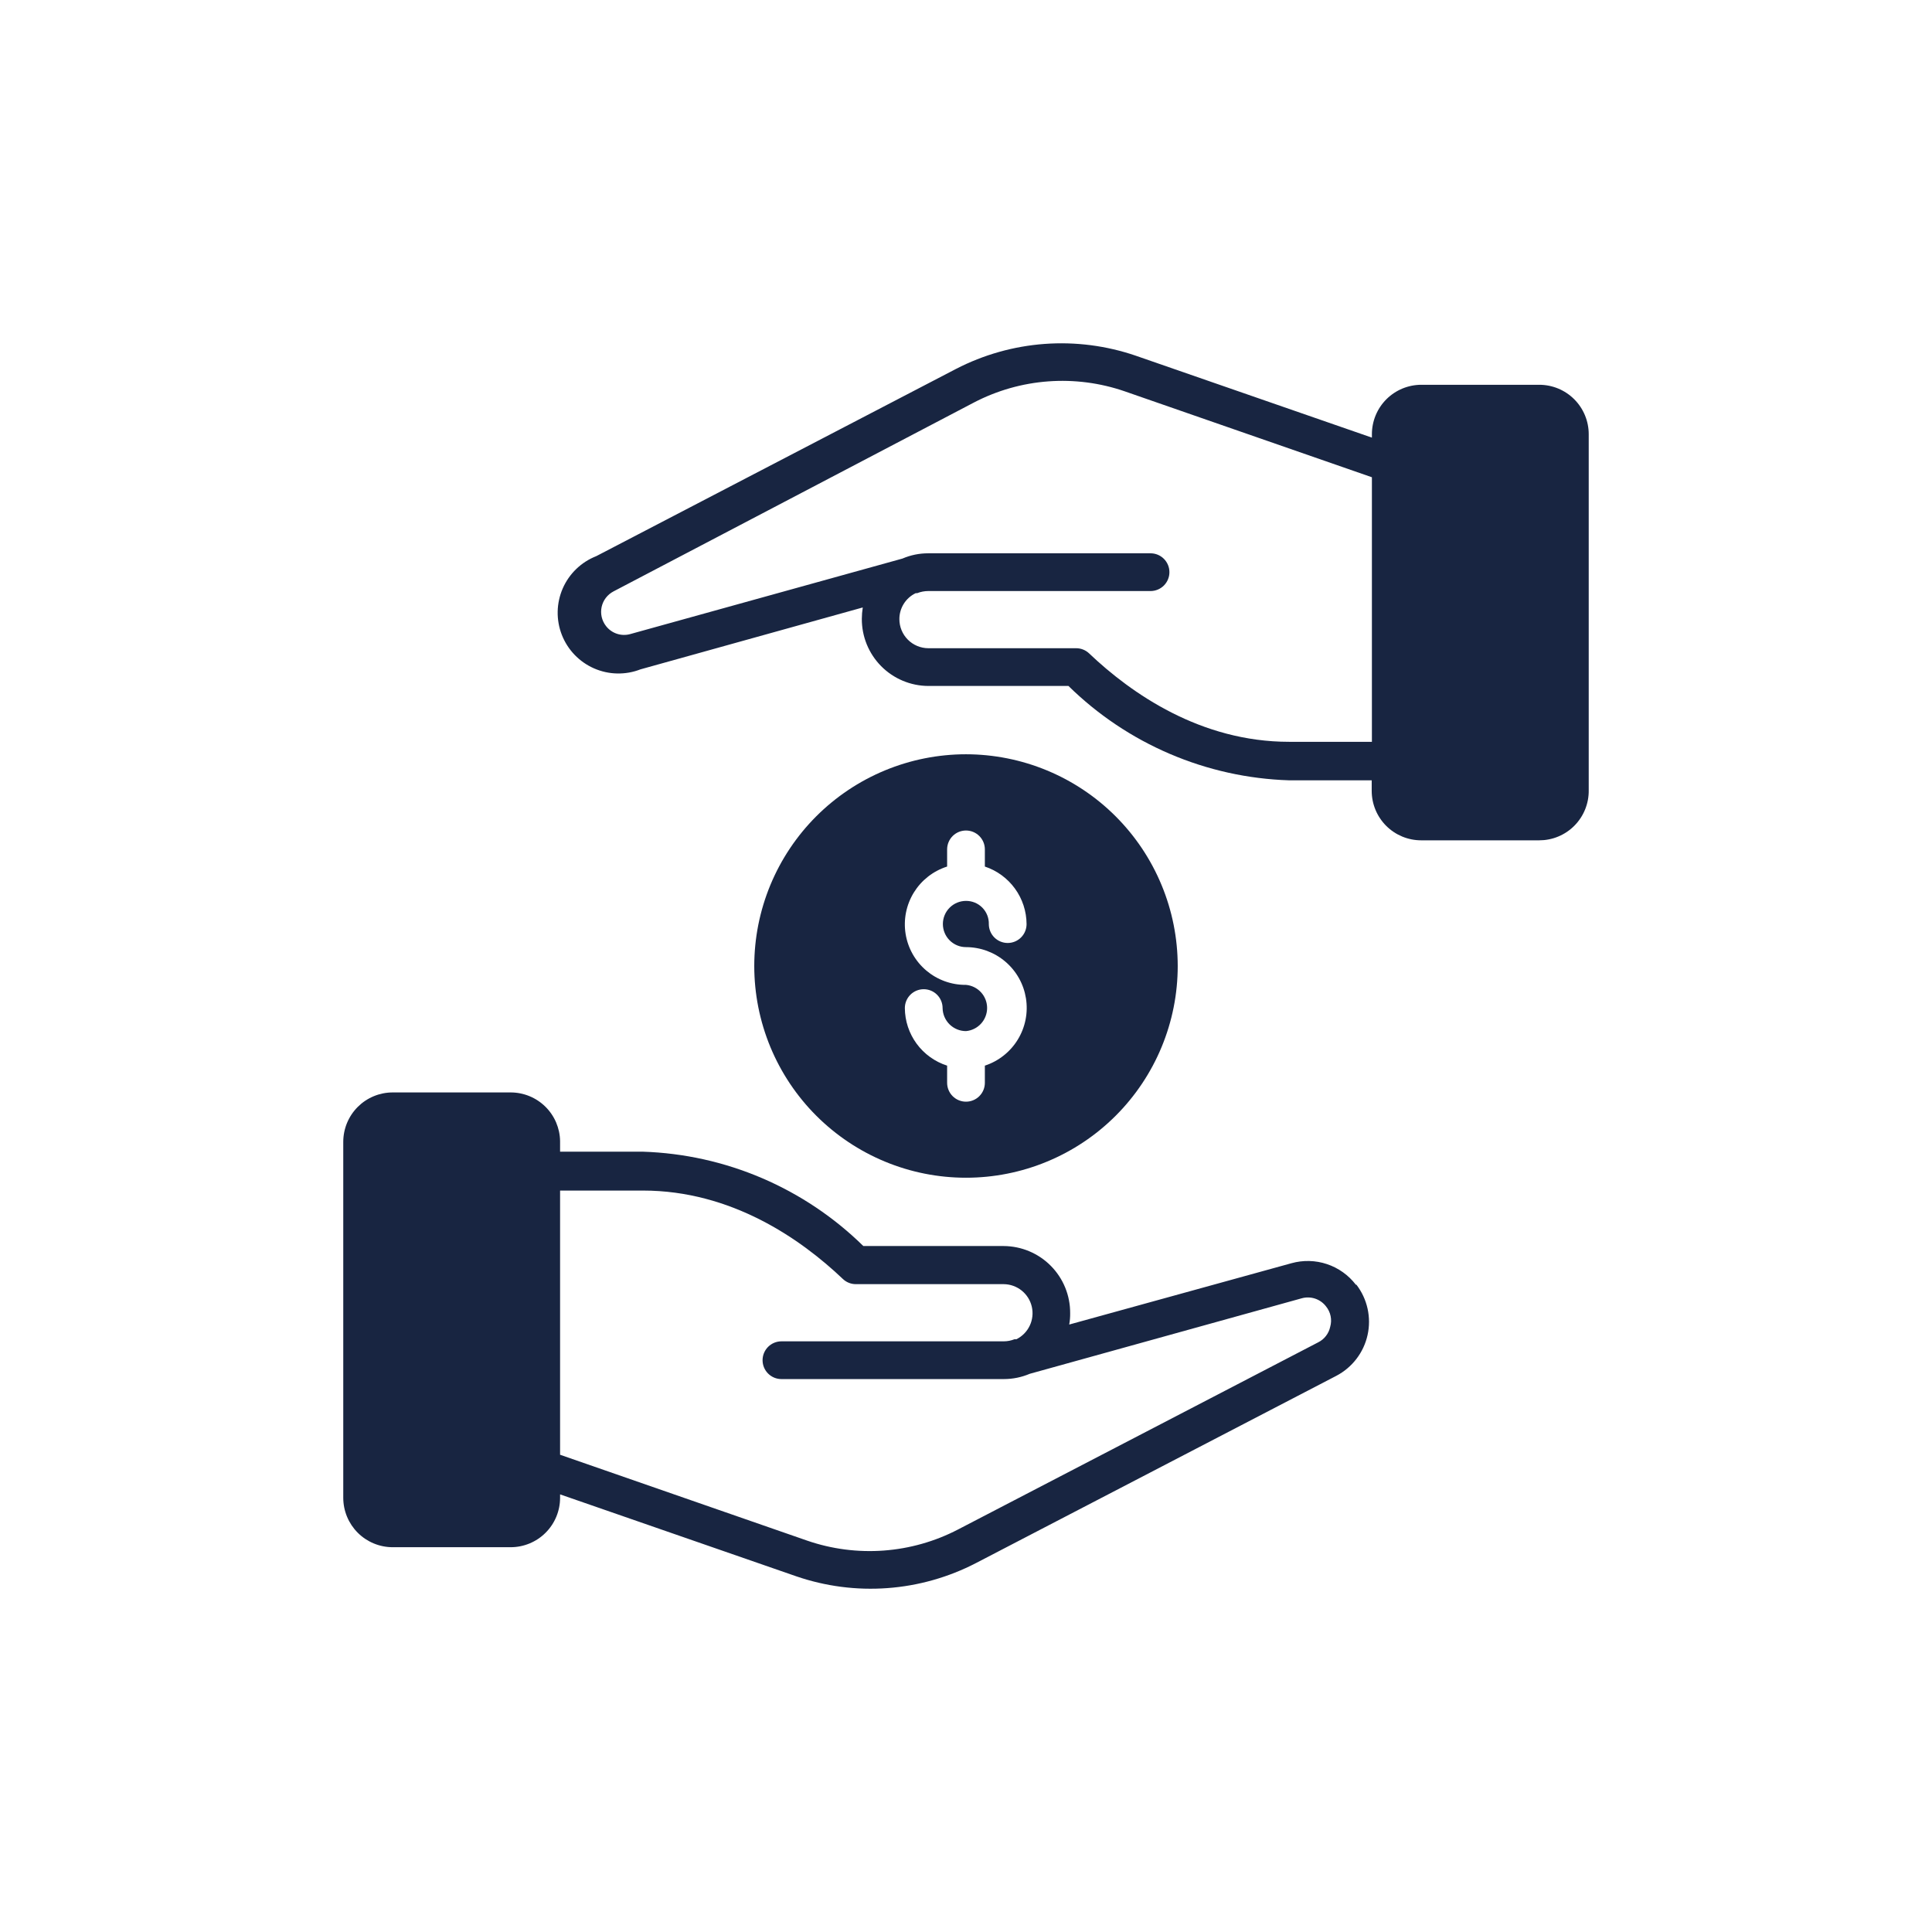
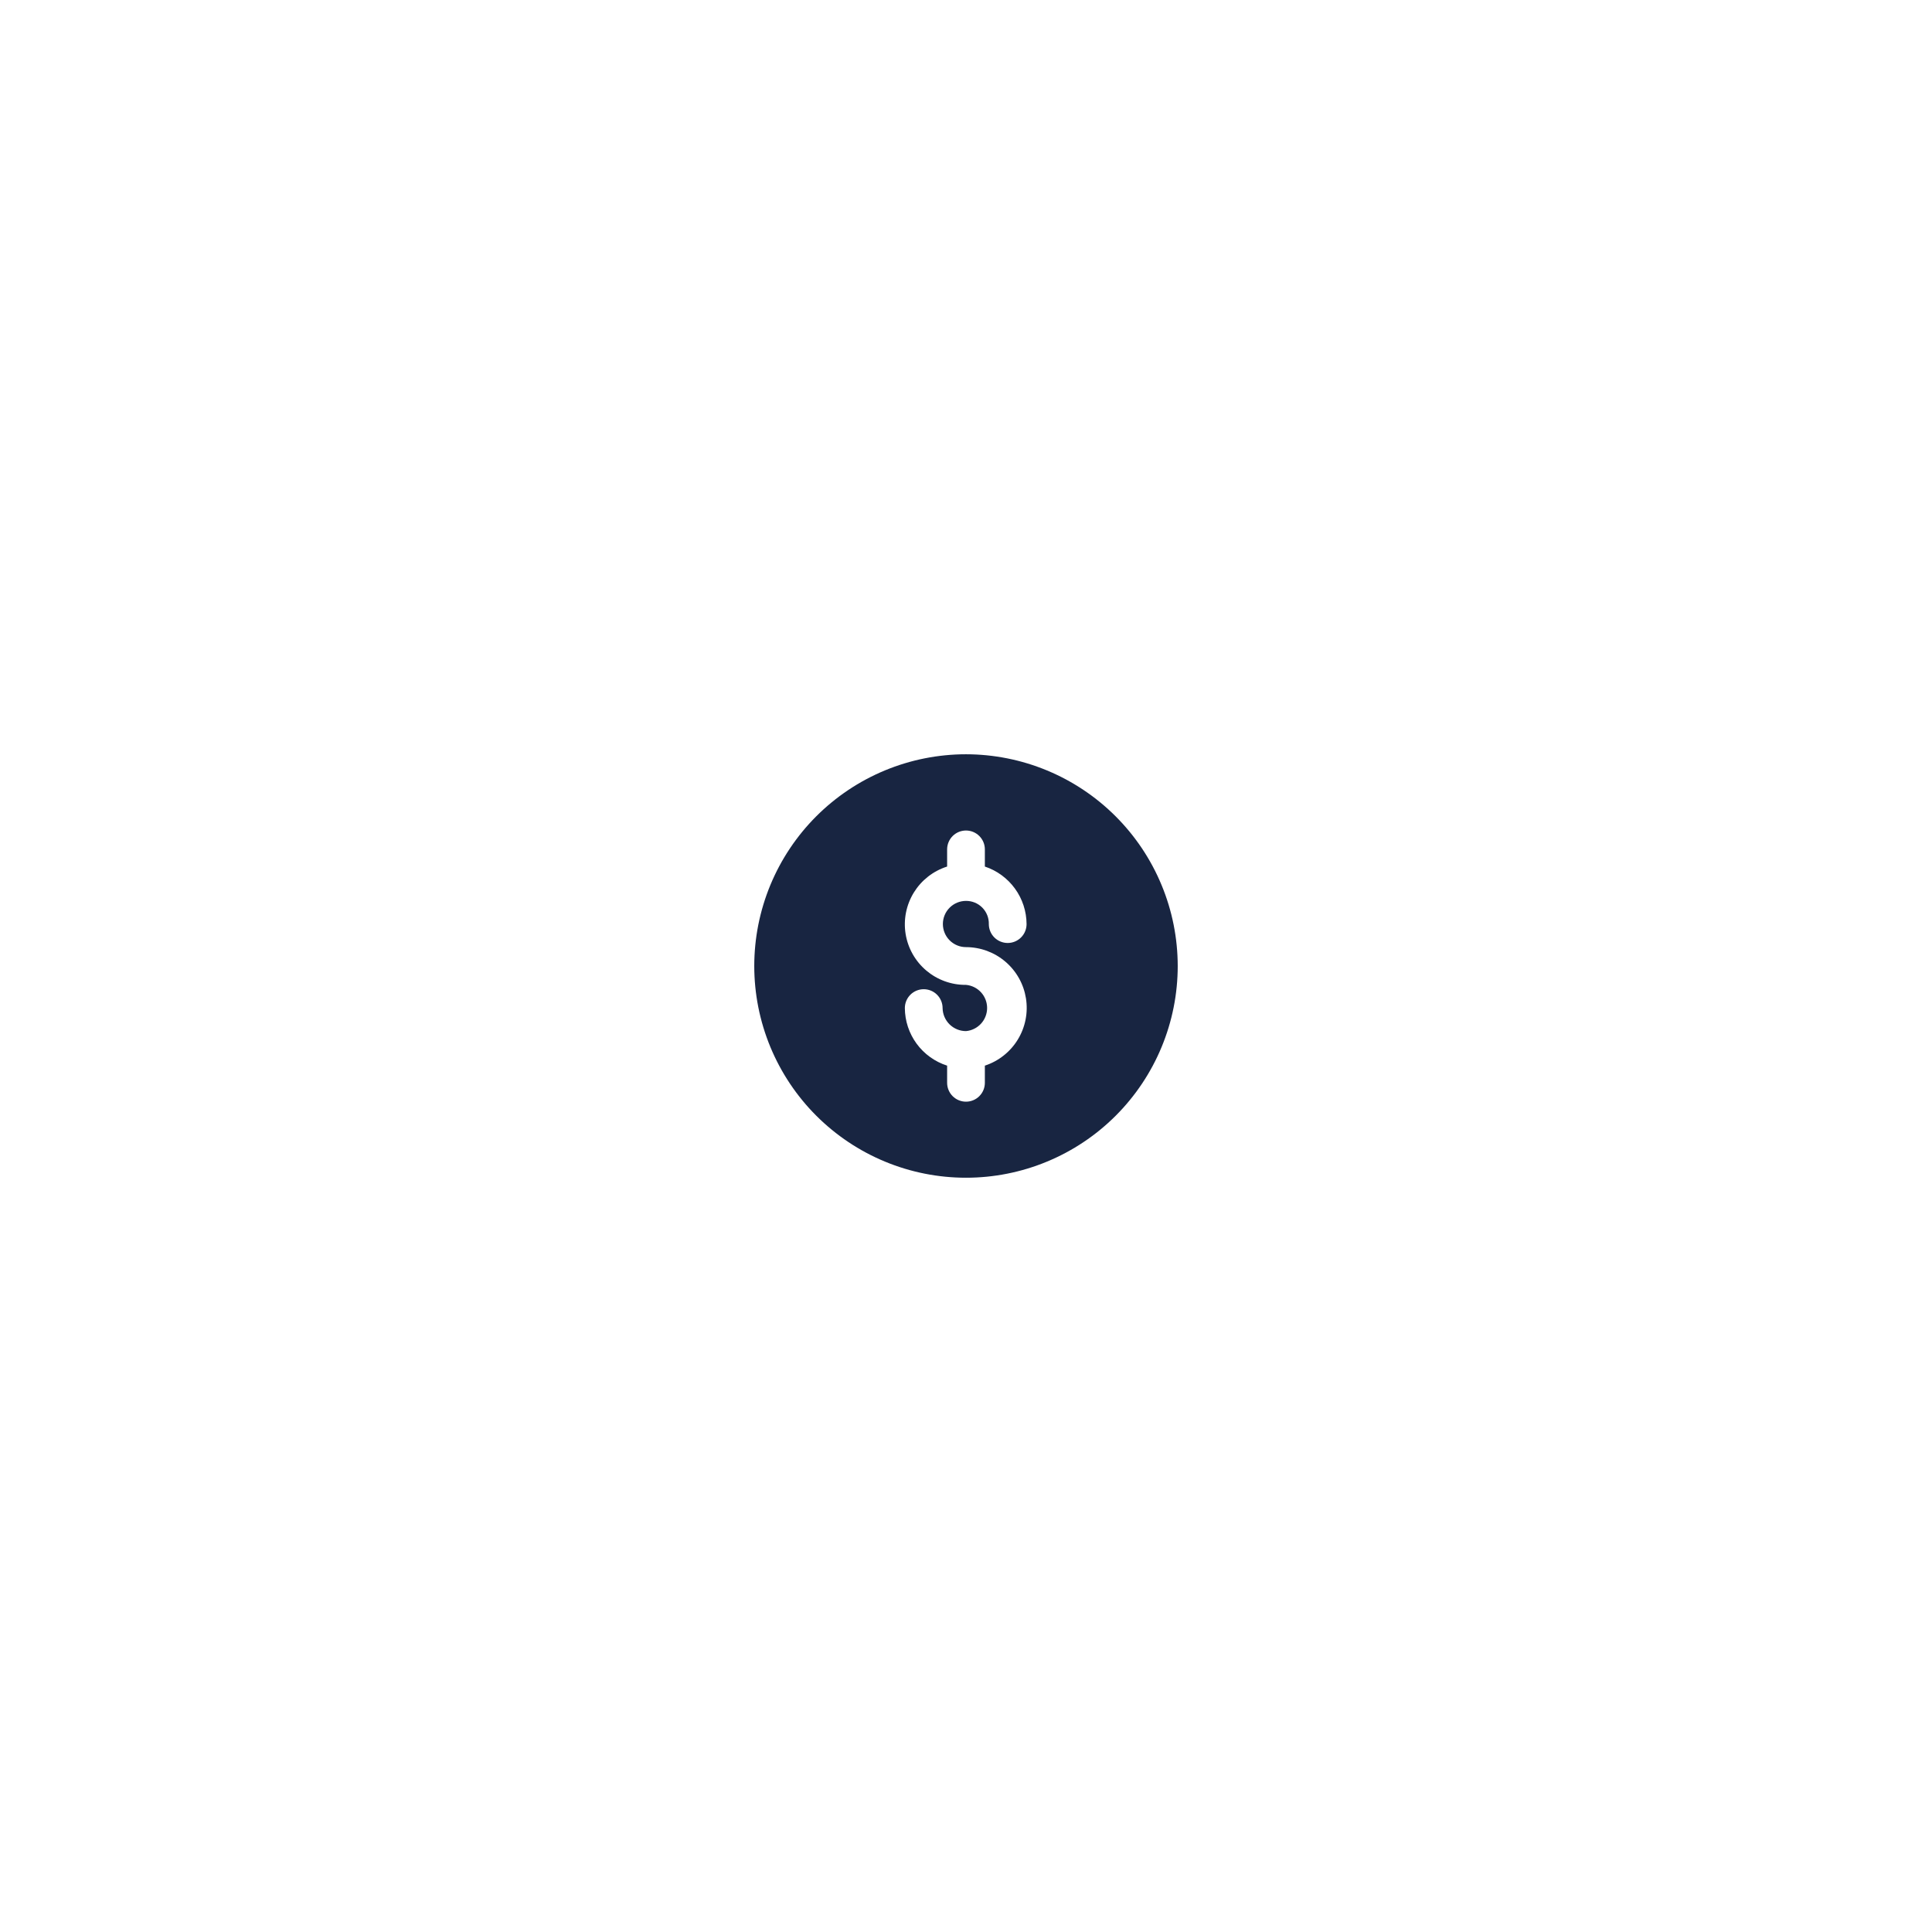
<svg xmlns="http://www.w3.org/2000/svg" width="1080" zoomAndPan="magnify" viewBox="0 0 810 810" height="1080" preserveAspectRatio="xMidYMid meet" version="1.0">
  <defs>
    <clipPath id="c2a570c985">
-       <path d="M 143.914 458 L 574 458 L 574 667 L 143.914 667 Z M 143.914 458 " clip-rule="nonzero" />
-     </clipPath>
+       </clipPath>
    <clipPath id="c36bfbd19b">
-       <path d="M 233 143 L 665.914 143 L 665.914 353 L 233 353 Z M 233 143 " clip-rule="nonzero" />
-     </clipPath>
+       </clipPath>
  </defs>
  <rect x="-81" width="972" fill="#ffffff" y="-81" height="972" fill-opacity="1" />
-   <rect x="-81" width="972" fill="#ffffff" y="-81" height="972" fill-opacity="1" />
  <g clip-path="url(#c2a570c985)">
-     <path fill="#182541" d="M 568.449 538.625 C 567.684 537.625 566.848 536.688 565.941 535.809 C 565.035 534.934 564.066 534.129 563.043 533.398 C 562.016 532.668 560.941 532.016 559.82 531.441 C 558.695 530.871 557.535 530.383 556.34 529.984 C 555.145 529.586 553.93 529.277 552.688 529.059 C 551.445 528.84 550.195 528.715 548.934 528.684 C 547.676 528.648 546.418 528.711 545.168 528.867 C 543.918 529.02 542.684 529.27 541.473 529.605 L 448.273 555.32 C 448.562 553.75 448.695 552.168 448.668 550.57 C 448.672 549.656 448.633 548.738 448.551 547.824 C 448.465 546.914 448.336 546.004 448.16 545.105 C 447.988 544.203 447.77 543.312 447.508 542.434 C 447.246 541.555 446.941 540.691 446.598 539.844 C 446.25 538.992 445.863 538.164 445.438 537.352 C 445.008 536.539 444.543 535.75 444.035 534.984 C 443.531 534.219 442.988 533.48 442.41 532.77 C 441.832 532.055 441.223 531.375 440.578 530.723 C 439.934 530.07 439.258 529.449 438.551 528.863 C 437.844 528.277 437.113 527.727 436.352 527.215 C 435.594 526.699 434.809 526.227 434.004 525.789 C 433.195 525.352 432.371 524.953 431.523 524.598 C 430.68 524.242 429.82 523.93 428.941 523.66 C 428.066 523.387 427.18 523.16 426.281 522.977 C 425.383 522.793 424.477 522.652 423.562 522.559 C 422.652 522.461 421.738 522.41 420.82 522.406 L 361.957 522.406 C 358.898 519.402 355.703 516.543 352.379 513.836 C 349.051 511.125 345.605 508.578 342.043 506.191 C 338.48 503.801 334.812 501.586 331.043 499.539 C 327.273 497.492 323.418 495.621 319.477 493.934 C 315.531 492.246 311.52 490.746 307.434 489.43 C 303.352 488.117 299.219 486.992 295.031 486.062 C 290.844 485.133 286.621 484.402 282.363 483.863 C 278.109 483.328 273.836 482.988 269.551 482.848 L 234.816 482.848 L 234.816 478.418 C 234.809 477.746 234.766 477.074 234.691 476.406 C 234.613 475.738 234.508 475.078 234.367 474.418 C 234.227 473.762 234.055 473.113 233.852 472.473 C 233.648 471.832 233.414 471.199 233.152 470.582 C 232.887 469.965 232.594 469.359 232.27 468.77 C 231.945 468.184 231.594 467.609 231.215 467.055 C 230.836 466.5 230.434 465.961 230 465.445 C 229.57 464.93 229.117 464.438 228.637 463.965 C 228.156 463.492 227.656 463.047 227.133 462.625 C 226.613 462.199 226.07 461.805 225.508 461.434 C 224.945 461.062 224.371 460.723 223.773 460.406 C 223.18 460.094 222.57 459.809 221.949 459.555 C 221.328 459.297 220.695 459.074 220.051 458.883 C 219.406 458.688 218.754 458.527 218.094 458.398 C 217.438 458.266 216.77 458.168 216.102 458.105 C 215.434 458.039 214.762 458.008 214.09 458.008 L 164.645 458.008 C 163.965 458.008 163.285 458.039 162.609 458.105 C 161.934 458.172 161.266 458.273 160.598 458.406 C 159.934 458.539 159.273 458.703 158.625 458.898 C 157.977 459.098 157.336 459.324 156.711 459.586 C 156.082 459.844 155.469 460.133 154.871 460.453 C 154.273 460.773 153.691 461.121 153.125 461.5 C 152.562 461.875 152.016 462.281 151.492 462.711 C 150.969 463.141 150.465 463.598 149.984 464.078 C 149.504 464.559 149.051 465.059 148.621 465.586 C 148.188 466.109 147.785 466.652 147.406 467.219 C 147.031 467.781 146.684 468.363 146.363 468.965 C 146.043 469.562 145.75 470.176 145.492 470.801 C 145.23 471.43 145.004 472.066 144.809 472.719 C 144.609 473.367 144.445 474.023 144.312 474.691 C 144.18 475.355 144.082 476.027 144.016 476.703 C 143.949 477.379 143.914 478.055 143.914 478.734 L 143.914 627.945 C 143.914 628.625 143.949 629.305 144.016 629.98 C 144.082 630.656 144.18 631.324 144.312 631.992 C 144.445 632.656 144.609 633.316 144.809 633.965 C 145.004 634.613 145.23 635.254 145.492 635.879 C 145.75 636.508 146.043 637.121 146.363 637.719 C 146.684 638.316 147.031 638.898 147.406 639.465 C 147.785 640.027 148.188 640.57 148.621 641.098 C 149.051 641.621 149.504 642.125 149.984 642.605 C 150.465 643.086 150.969 643.539 151.492 643.969 C 152.016 644.402 152.562 644.805 153.125 645.184 C 153.691 645.559 154.273 645.906 154.871 646.227 C 155.469 646.547 156.082 646.836 156.711 647.098 C 157.336 647.355 157.977 647.586 158.625 647.781 C 159.273 647.98 159.934 648.145 160.598 648.277 C 161.266 648.41 161.934 648.508 162.609 648.574 C 163.285 648.641 163.965 648.676 164.645 648.676 L 214.09 648.676 C 214.77 648.676 215.445 648.641 216.121 648.574 C 216.797 648.508 217.469 648.41 218.133 648.277 C 218.801 648.145 219.457 647.98 220.105 647.781 C 220.758 647.586 221.395 647.355 222.023 647.098 C 222.648 646.836 223.262 646.547 223.859 646.227 C 224.461 645.906 225.043 645.559 225.605 645.184 C 226.172 644.805 226.715 644.402 227.238 643.969 C 227.766 643.539 228.266 643.086 228.746 642.605 C 229.227 642.125 229.684 641.621 230.113 641.098 C 230.543 640.57 230.949 640.027 231.324 639.465 C 231.703 638.898 232.051 638.316 232.371 637.719 C 232.691 637.121 232.98 636.508 233.242 635.879 C 233.5 635.254 233.73 634.613 233.926 633.965 C 234.121 633.316 234.289 632.656 234.422 631.992 C 234.551 631.324 234.652 630.656 234.719 629.98 C 234.785 629.305 234.816 628.625 234.816 627.945 L 234.816 626.523 L 333.793 660.859 C 336.855 661.914 339.965 662.809 343.121 663.547 C 346.277 664.285 349.461 664.863 352.672 665.281 C 355.887 665.699 359.113 665.953 362.352 666.043 C 365.59 666.133 368.828 666.059 372.059 665.82 C 375.289 665.582 378.5 665.184 381.691 664.621 C 384.883 664.059 388.039 663.336 391.156 662.453 C 394.273 661.574 397.34 660.535 400.355 659.344 C 403.367 658.152 406.312 656.812 409.191 655.32 L 560.223 576.84 C 561.047 576.41 561.844 575.934 562.617 575.418 C 563.391 574.902 564.133 574.344 564.844 573.746 C 565.555 573.148 566.234 572.512 566.875 571.84 C 567.52 571.168 568.121 570.465 568.688 569.727 C 569.254 568.988 569.777 568.223 570.262 567.43 C 570.742 566.633 571.18 565.812 571.574 564.973 C 571.965 564.129 572.312 563.266 572.609 562.387 C 572.91 561.508 573.156 560.613 573.359 559.703 C 573.559 558.797 573.711 557.883 573.812 556.957 C 573.914 556.031 573.965 555.105 573.965 554.176 C 573.965 553.246 573.914 552.32 573.812 551.395 C 573.711 550.473 573.559 549.555 573.359 548.648 C 573.156 547.738 572.906 546.844 572.609 545.965 C 572.309 545.086 571.965 544.223 571.57 543.379 C 571.18 542.539 570.742 541.719 570.258 540.926 C 569.777 540.129 569.254 539.363 568.688 538.625 Z M 557.691 556.27 C 557.391 557.672 556.805 558.941 555.934 560.078 C 555.059 561.215 553.984 562.105 552.707 562.754 L 401.672 641.238 C 399.258 642.492 396.789 643.621 394.258 644.625 C 391.73 645.629 389.156 646.5 386.539 647.242 C 383.922 647.984 381.273 648.594 378.594 649.066 C 375.918 649.539 373.219 649.875 370.508 650.078 C 367.793 650.277 365.078 650.34 362.359 650.262 C 359.637 650.188 356.93 649.977 354.23 649.625 C 351.535 649.273 348.859 648.789 346.211 648.168 C 343.562 647.547 340.953 646.793 338.383 645.906 L 234.816 609.91 L 234.816 499.148 L 269.551 499.148 C 306.578 499.148 335.613 519.32 353.414 536.25 C 354.152 536.945 354.992 537.477 355.938 537.844 C 356.879 538.215 357.859 538.395 358.871 538.387 L 420.82 538.387 C 421.5 538.395 422.176 538.457 422.844 538.574 C 423.512 538.695 424.168 538.867 424.809 539.098 C 425.449 539.324 426.066 539.605 426.66 539.938 C 427.254 540.27 427.816 540.648 428.348 541.074 C 428.875 541.5 429.367 541.969 429.82 542.477 C 430.27 542.984 430.676 543.527 431.039 544.102 C 431.398 544.68 431.711 545.281 431.969 545.91 C 432.23 546.539 432.438 547.184 432.59 547.848 C 432.742 548.508 432.836 549.18 432.875 549.859 C 432.918 550.539 432.898 551.215 432.824 551.891 C 432.75 552.566 432.621 553.234 432.438 553.887 C 432.254 554.543 432.016 555.176 431.723 555.789 C 431.43 556.406 431.09 556.992 430.703 557.551 C 430.312 558.105 429.879 558.629 429.402 559.113 C 428.926 559.598 428.41 560.039 427.859 560.438 C 427.309 560.836 426.73 561.188 426.121 561.488 L 425.328 561.488 C 423.879 562.066 422.379 562.355 420.82 562.359 L 327.621 562.359 C 327.102 562.359 326.586 562.41 326.078 562.512 C 325.566 562.613 325.074 562.762 324.594 562.961 C 324.113 563.16 323.656 563.406 323.227 563.695 C 322.793 563.98 322.395 564.309 322.027 564.676 C 321.66 565.043 321.332 565.445 321.043 565.875 C 320.754 566.309 320.512 566.766 320.312 567.242 C 320.113 567.723 319.961 568.219 319.863 568.727 C 319.762 569.238 319.711 569.754 319.711 570.273 C 319.711 570.793 319.762 571.305 319.863 571.816 C 319.961 572.324 320.113 572.82 320.312 573.301 C 320.512 573.777 320.754 574.234 321.043 574.668 C 321.332 575.098 321.66 575.5 322.027 575.867 C 322.395 576.234 322.793 576.562 323.227 576.852 C 323.656 577.137 324.113 577.383 324.594 577.582 C 325.074 577.781 325.566 577.93 326.078 578.031 C 326.586 578.133 327.102 578.184 327.621 578.184 L 420.82 578.184 C 424.609 578.184 428.246 577.445 431.738 575.969 L 545.742 544.32 C 546.668 544.062 547.605 543.941 548.566 543.965 C 549.523 543.988 550.461 544.148 551.371 544.453 C 552.277 544.758 553.125 545.188 553.906 545.746 C 554.688 546.301 555.367 546.961 555.949 547.723 C 556.43 548.312 556.828 548.949 557.152 549.637 C 557.48 550.324 557.719 551.039 557.867 551.781 C 558.02 552.527 558.082 553.277 558.051 554.035 C 558.02 554.793 557.898 555.539 557.691 556.27 Z M 557.691 556.27 " fill-opacity="1" fill-rule="nonzero" />
-   </g>
+     </g>
  <g clip-path="url(#c36bfbd19b)">
-     <path fill="#182541" d="M 645.352 161.32 L 595.902 161.32 C 595.223 161.32 594.547 161.355 593.871 161.422 C 593.195 161.488 592.523 161.59 591.859 161.719 C 591.191 161.852 590.535 162.02 589.887 162.215 C 589.234 162.41 588.598 162.641 587.969 162.898 C 587.344 163.16 586.73 163.449 586.133 163.77 C 585.531 164.09 584.949 164.438 584.387 164.816 C 583.82 165.191 583.277 165.598 582.754 166.027 C 582.227 166.457 581.727 166.914 581.246 167.395 C 580.766 167.875 580.309 168.375 579.879 168.902 C 579.449 169.426 579.043 169.969 578.668 170.535 C 578.289 171.098 577.941 171.68 577.621 172.281 C 577.301 172.879 577.012 173.492 576.754 174.117 C 576.492 174.746 576.266 175.383 576.066 176.035 C 575.871 176.684 575.707 177.34 575.574 178.008 C 575.441 178.672 575.34 179.344 575.273 180.02 C 575.207 180.695 575.176 181.371 575.176 182.051 L 575.176 183.477 L 476.199 149.137 C 473.137 148.086 470.027 147.191 466.871 146.457 C 463.715 145.719 460.531 145.141 457.32 144.727 C 454.105 144.312 450.879 144.059 447.641 143.969 C 444.402 143.879 441.168 143.953 437.934 144.191 C 434.703 144.43 431.492 144.828 428.301 145.391 C 425.109 145.953 421.957 146.672 418.84 147.555 C 415.719 148.434 412.652 149.469 409.641 150.66 C 406.629 151.848 403.68 153.188 400.805 154.676 L 250.008 233.16 C 249.23 233.465 248.473 233.805 247.727 234.184 C 246.984 234.559 246.262 234.973 245.559 235.422 C 244.855 235.871 244.176 236.355 243.523 236.871 C 242.867 237.387 242.238 237.934 241.637 238.512 C 241.035 239.09 240.461 239.695 239.922 240.328 C 239.379 240.961 238.867 241.621 238.391 242.305 C 237.914 242.988 237.473 243.695 237.062 244.422 C 236.656 245.148 236.281 245.895 235.949 246.656 C 235.613 247.422 235.316 248.199 235.059 248.992 C 234.801 249.785 234.582 250.59 234.402 251.406 C 234.223 252.219 234.082 253.039 233.984 253.867 C 233.883 254.695 233.824 255.527 233.809 256.363 C 233.793 257.195 233.816 258.027 233.879 258.859 C 233.945 259.691 234.051 260.516 234.195 261.34 C 234.34 262.16 234.527 262.973 234.75 263.773 C 234.977 264.578 235.242 265.367 235.543 266.145 C 235.848 266.922 236.188 267.684 236.566 268.426 C 236.945 269.168 237.355 269.895 237.805 270.598 C 238.254 271.301 238.738 271.977 239.25 272.633 C 239.766 273.289 240.312 273.918 240.891 274.52 C 241.469 275.121 242.074 275.695 242.707 276.238 C 243.34 276.781 244 277.289 244.684 277.77 C 245.367 278.246 246.07 278.688 246.797 279.098 C 247.527 279.508 248.27 279.879 249.035 280.215 C 249.797 280.551 250.578 280.848 251.371 281.105 C 252.164 281.363 252.965 281.582 253.781 281.766 C 254.594 281.945 255.414 282.082 256.242 282.184 C 257.07 282.281 257.902 282.34 258.738 282.359 C 259.57 282.375 260.402 282.352 261.234 282.289 C 262.066 282.227 262.895 282.121 263.715 281.977 C 264.535 281.832 265.348 281.645 266.152 281.422 C 266.953 281.195 267.746 280.93 268.523 280.629 L 361.719 254.68 C 361.469 256.25 361.336 257.832 361.324 259.426 C 361.32 260.344 361.359 261.258 361.445 262.172 C 361.527 263.086 361.656 263.992 361.832 264.895 C 362.004 265.793 362.223 266.684 362.484 267.562 C 362.746 268.441 363.051 269.305 363.395 270.156 C 363.742 271.004 364.129 271.836 364.559 272.648 C 364.984 273.457 365.449 274.246 365.957 275.012 C 366.461 275.777 367.004 276.516 367.582 277.23 C 368.16 277.941 368.77 278.625 369.414 279.277 C 370.059 279.93 370.734 280.547 371.441 281.133 C 372.148 281.719 372.879 282.27 373.641 282.785 C 374.398 283.297 375.184 283.773 375.988 284.211 C 376.797 284.645 377.621 285.043 378.469 285.398 C 379.312 285.754 380.172 286.066 381.051 286.34 C 381.926 286.609 382.812 286.84 383.711 287.023 C 384.609 287.207 385.516 287.344 386.43 287.441 C 387.34 287.535 388.258 287.586 389.172 287.59 L 447.957 287.59 C 451.016 290.598 454.211 293.453 457.535 296.164 C 460.863 298.871 464.305 301.418 467.871 303.809 C 471.434 306.195 475.098 308.414 478.867 310.461 C 482.641 312.508 486.496 314.375 490.438 316.062 C 494.383 317.75 498.395 319.254 502.477 320.566 C 506.562 321.883 510.695 323.004 514.883 323.934 C 519.07 324.863 523.293 325.598 527.551 326.133 C 531.805 326.672 536.074 327.008 540.363 327.148 L 575.094 327.148 L 575.094 331.578 C 575.094 332.258 575.129 332.934 575.195 333.609 C 575.262 334.285 575.359 334.957 575.492 335.625 C 575.625 336.289 575.789 336.945 575.988 337.598 C 576.184 338.246 576.414 338.883 576.672 339.512 C 576.934 340.141 577.223 340.754 577.543 341.352 C 577.863 341.949 578.211 342.531 578.59 343.094 C 578.965 343.66 579.371 344.203 579.801 344.73 C 580.23 345.254 580.688 345.758 581.168 346.238 C 581.648 346.715 582.148 347.172 582.672 347.602 C 583.199 348.035 583.742 348.438 584.309 348.812 C 584.871 349.191 585.453 349.539 586.051 349.859 C 586.652 350.18 587.266 350.469 587.891 350.73 C 588.52 350.988 589.156 351.219 589.805 351.414 C 590.457 351.613 591.113 351.777 591.781 351.91 C 592.445 352.043 593.117 352.141 593.793 352.207 C 594.469 352.273 595.145 352.309 595.824 352.309 L 645.27 352.309 C 645.957 352.309 646.645 352.277 647.328 352.215 C 648.012 352.148 648.691 352.047 649.363 351.914 C 650.039 351.781 650.707 351.617 651.363 351.418 C 652.02 351.219 652.668 350.988 653.301 350.723 C 653.938 350.461 654.555 350.164 655.16 349.84 C 655.766 349.516 656.355 349.16 656.926 348.777 C 657.496 348.395 658.043 347.98 658.574 347.543 C 659.102 347.105 659.609 346.641 660.094 346.152 C 660.574 345.664 661.035 345.152 661.465 344.617 C 661.898 344.086 662.301 343.531 662.68 342.957 C 663.059 342.383 663.406 341.789 663.723 341.18 C 664.043 340.57 664.328 339.949 664.586 339.312 C 664.84 338.672 665.066 338.023 665.258 337.363 C 665.449 336.703 665.609 336.035 665.734 335.363 C 665.859 334.688 665.949 334.004 666.008 333.32 C 666.066 332.637 666.09 331.949 666.078 331.262 L 666.078 182.051 C 666.078 181.371 666.047 180.695 665.98 180.02 C 665.91 179.344 665.812 178.672 665.68 178.008 C 665.547 177.34 665.383 176.684 665.188 176.035 C 664.988 175.383 664.762 174.746 664.5 174.117 C 664.242 173.492 663.949 172.879 663.629 172.281 C 663.312 171.68 662.961 171.098 662.586 170.535 C 662.207 169.969 661.805 169.426 661.375 168.902 C 660.941 168.375 660.488 167.875 660.008 167.395 C 659.527 166.914 659.023 166.457 658.5 166.027 C 657.977 165.598 657.43 165.191 656.867 164.816 C 656.301 164.438 655.719 164.09 655.121 163.77 C 654.523 163.449 653.91 163.16 653.281 162.898 C 652.656 162.641 652.016 162.41 651.367 162.215 C 650.719 162.02 650.059 161.852 649.395 161.719 C 648.727 161.59 648.059 161.488 647.383 161.422 C 646.707 161.355 646.027 161.32 645.352 161.32 Z M 575.176 311.008 L 540.441 311.008 C 503.418 311.008 474.379 290.836 456.578 273.902 C 455.84 273.211 455 272.68 454.055 272.312 C 453.113 271.941 452.133 271.762 451.121 271.77 L 389.172 271.77 C 388.375 271.762 387.59 271.68 386.809 271.52 C 386.027 271.359 385.27 271.125 384.535 270.816 C 383.801 270.508 383.102 270.133 382.441 269.688 C 381.781 269.242 381.172 268.738 380.609 268.172 C 380.047 267.605 379.547 266.992 379.105 266.328 C 378.664 265.664 378.293 264.965 377.988 264.227 C 377.684 263.492 377.457 262.734 377.301 261.953 C 377.145 261.168 377.07 260.379 377.07 259.586 C 377.062 258.441 377.219 257.32 377.535 256.223 C 377.848 255.121 378.312 254.09 378.922 253.125 C 379.531 252.156 380.262 251.293 381.117 250.535 C 381.973 249.777 382.918 249.156 383.953 248.668 C 384.164 248.711 384.375 248.711 384.586 248.668 C 386.059 248.094 387.59 247.801 389.172 247.797 L 482.371 247.797 C 482.891 247.797 483.406 247.746 483.914 247.645 C 484.426 247.543 484.918 247.391 485.398 247.195 C 485.879 246.996 486.336 246.75 486.766 246.461 C 487.199 246.176 487.598 245.848 487.965 245.48 C 488.332 245.109 488.66 244.711 488.949 244.281 C 489.238 243.848 489.48 243.391 489.68 242.91 C 489.879 242.434 490.031 241.938 490.133 241.426 C 490.234 240.918 490.281 240.402 490.281 239.883 C 490.281 239.363 490.234 238.852 490.133 238.34 C 490.031 237.832 489.879 237.336 489.68 236.855 C 489.48 236.375 489.238 235.922 488.949 235.488 C 488.66 235.059 488.332 234.656 487.965 234.289 C 487.598 233.922 487.199 233.594 486.766 233.305 C 486.336 233.016 485.879 232.773 485.398 232.574 C 484.918 232.375 484.426 232.227 483.914 232.125 C 483.406 232.023 482.891 231.973 482.371 231.973 L 389.172 231.973 C 385.41 231.973 381.797 232.711 378.336 234.188 L 264.25 265.836 C 263.328 266.094 262.387 266.215 261.426 266.191 C 260.469 266.168 259.535 266.004 258.625 265.703 C 257.715 265.398 256.867 264.969 256.086 264.41 C 255.309 263.855 254.625 263.195 254.043 262.434 C 253.828 262.152 253.629 261.863 253.441 261.562 C 253.258 261.266 253.09 260.953 252.941 260.637 C 252.789 260.316 252.656 259.992 252.543 259.66 C 252.43 259.324 252.332 258.988 252.254 258.645 C 252.176 258.301 252.117 257.953 252.078 257.602 C 252.039 257.254 252.016 256.902 252.016 256.547 C 252.016 256.195 252.031 255.844 252.07 255.496 C 252.105 255.145 252.164 254.797 252.238 254.453 C 252.312 254.109 252.406 253.77 252.52 253.434 C 252.633 253.102 252.762 252.773 252.91 252.453 C 253.059 252.137 253.223 251.824 253.406 251.523 C 253.59 251.223 253.785 250.93 254 250.652 C 254.215 250.371 254.445 250.105 254.688 249.848 C 254.93 249.594 255.188 249.352 255.457 249.125 C 255.727 248.898 256.008 248.688 256.301 248.492 C 256.594 248.297 256.895 248.117 257.207 247.953 L 408.32 168.758 C 410.73 167.5 413.203 166.367 415.73 165.363 C 418.258 164.355 420.832 163.48 423.449 162.734 C 426.066 161.992 428.715 161.379 431.395 160.906 C 434.074 160.43 436.77 160.094 439.484 159.895 C 442.199 159.691 444.914 159.633 447.633 159.707 C 450.355 159.785 453.062 160 455.762 160.352 C 458.461 160.703 461.133 161.191 463.781 161.816 C 466.43 162.441 469.039 163.199 471.613 164.09 L 575.176 200.09 Z M 575.176 311.008 " fill-opacity="1" fill-rule="nonzero" />
-   </g>
+     </g>
  <path fill="#182541" d="M 404.996 316.23 C 403.543 316.23 402.09 316.266 400.641 316.336 C 399.191 316.41 397.742 316.516 396.297 316.66 C 394.852 316.801 393.41 316.98 391.973 317.191 C 390.535 317.406 389.102 317.652 387.68 317.938 C 386.254 318.219 384.836 318.539 383.426 318.891 C 382.02 319.246 380.617 319.633 379.227 320.055 C 377.84 320.477 376.461 320.93 375.09 321.422 C 373.723 321.91 372.367 322.434 371.027 322.988 C 369.684 323.543 368.355 324.133 367.043 324.754 C 365.73 325.375 364.434 326.027 363.152 326.711 C 361.871 327.398 360.605 328.113 359.359 328.859 C 358.113 329.605 356.887 330.383 355.68 331.191 C 354.473 332 353.285 332.836 352.117 333.699 C 350.949 334.566 349.805 335.457 348.684 336.379 C 347.559 337.301 346.461 338.25 345.383 339.227 C 344.309 340.203 343.254 341.203 342.227 342.23 C 341.199 343.258 340.199 344.309 339.223 345.387 C 338.25 346.461 337.301 347.562 336.379 348.684 C 335.457 349.809 334.562 350.953 333.699 352.121 C 332.832 353.285 331.996 354.473 331.188 355.684 C 330.383 356.891 329.605 358.117 328.859 359.363 C 328.109 360.609 327.395 361.871 326.711 363.152 C 326.023 364.434 325.371 365.73 324.75 367.047 C 324.129 368.359 323.543 369.688 322.984 371.027 C 322.43 372.371 321.906 373.727 321.418 375.094 C 320.93 376.461 320.473 377.84 320.051 379.23 C 319.629 380.621 319.242 382.02 318.891 383.43 C 318.535 384.84 318.219 386.258 317.934 387.68 C 317.652 389.105 317.402 390.535 317.188 391.973 C 316.977 393.41 316.797 394.852 316.656 396.297 C 316.512 397.742 316.406 399.191 316.336 400.645 C 316.266 402.094 316.227 403.547 316.227 405 C 316.227 406.453 316.266 407.902 316.336 409.355 C 316.406 410.805 316.512 412.254 316.656 413.699 C 316.797 415.145 316.977 416.586 317.188 418.023 C 317.402 419.461 317.652 420.891 317.934 422.316 C 318.219 423.742 318.535 425.16 318.891 426.566 C 319.242 427.977 319.629 429.375 320.051 430.766 C 320.473 432.156 320.93 433.535 321.418 434.902 C 321.906 436.273 322.43 437.625 322.984 438.969 C 323.543 440.312 324.129 441.641 324.75 442.953 C 325.371 444.266 326.023 445.562 326.711 446.844 C 327.395 448.125 328.109 449.387 328.859 450.633 C 329.605 451.879 330.383 453.109 331.188 454.316 C 331.996 455.523 332.832 456.711 333.699 457.879 C 334.562 459.043 335.457 460.191 336.379 461.312 C 337.301 462.438 338.25 463.535 339.223 464.613 C 340.199 465.688 341.199 466.738 342.227 467.766 C 343.254 468.793 344.309 469.797 345.383 470.77 C 346.461 471.746 347.559 472.695 348.684 473.617 C 349.805 474.539 350.949 475.434 352.117 476.297 C 353.285 477.164 354.473 478 355.68 478.805 C 356.887 479.613 358.113 480.391 359.359 481.137 C 360.605 481.883 361.871 482.602 363.152 483.285 C 364.434 483.969 365.73 484.621 367.043 485.242 C 368.355 485.863 369.684 486.453 371.027 487.008 C 372.367 487.566 373.723 488.09 375.09 488.578 C 376.461 489.066 377.84 489.523 379.227 489.945 C 380.617 490.367 382.02 490.754 383.426 491.105 C 384.836 491.461 386.254 491.777 387.68 492.062 C 389.102 492.344 390.535 492.594 391.973 492.805 C 393.41 493.02 394.852 493.195 396.297 493.34 C 397.742 493.48 399.191 493.59 400.641 493.66 C 402.09 493.73 403.543 493.766 404.996 493.766 C 406.449 493.766 407.902 493.73 409.352 493.66 C 410.805 493.59 412.25 493.48 413.695 493.34 C 415.145 493.195 416.586 493.02 418.02 492.805 C 419.457 492.594 420.891 492.344 422.312 492.062 C 423.738 491.777 425.156 491.461 426.566 491.105 C 427.973 490.754 429.375 490.367 430.766 489.945 C 432.156 489.523 433.535 489.066 434.902 488.578 C 436.27 488.09 437.625 487.566 438.965 487.008 C 440.309 486.453 441.637 485.863 442.949 485.242 C 444.262 484.621 445.559 483.969 446.84 483.285 C 448.121 482.602 449.387 481.883 450.633 481.137 C 451.879 480.391 453.105 479.613 454.312 478.805 C 455.52 478 456.707 477.164 457.875 476.297 C 459.043 475.434 460.188 474.539 461.309 473.617 C 462.434 472.695 463.531 471.746 464.609 470.77 C 465.688 469.797 466.738 468.793 467.766 467.766 C 468.793 466.738 469.793 465.688 470.77 464.613 C 471.746 463.535 472.691 462.438 473.613 461.312 C 474.535 460.191 475.43 459.043 476.297 457.879 C 477.16 456.711 477.996 455.523 478.805 454.316 C 479.609 453.109 480.387 451.879 481.137 450.633 C 481.883 449.387 482.598 448.125 483.281 446.844 C 483.969 445.562 484.621 444.266 485.242 442.953 C 485.863 441.641 486.453 440.312 487.008 438.969 C 487.562 437.625 488.086 436.273 488.574 434.902 C 489.066 433.535 489.52 432.156 489.941 430.766 C 490.363 429.375 490.75 427.977 491.105 426.566 C 491.457 425.16 491.773 423.742 492.059 422.316 C 492.344 420.891 492.59 419.461 492.805 418.023 C 493.016 416.586 493.195 415.145 493.336 413.699 C 493.48 412.254 493.586 410.805 493.656 409.355 C 493.73 407.902 493.766 406.453 493.766 405 C 493.762 403.547 493.727 402.094 493.652 400.645 C 493.582 399.195 493.473 397.746 493.328 396.301 C 493.188 394.855 493.008 393.414 492.793 391.977 C 492.578 390.543 492.328 389.109 492.047 387.688 C 491.762 386.262 491.441 384.848 491.09 383.438 C 490.734 382.027 490.348 380.629 489.926 379.238 C 489.5 377.852 489.047 376.473 488.555 375.105 C 488.066 373.738 487.543 372.383 486.984 371.043 C 486.43 369.699 485.84 368.371 485.219 367.059 C 484.598 365.746 483.945 364.449 483.258 363.168 C 482.574 361.891 481.859 360.625 481.109 359.379 C 480.363 358.133 479.586 356.906 478.781 355.699 C 477.973 354.492 477.137 353.305 476.27 352.141 C 475.406 350.973 474.512 349.828 473.59 348.707 C 472.668 347.582 471.723 346.484 470.746 345.41 C 469.77 344.332 468.77 343.281 467.742 342.254 C 466.715 341.227 465.664 340.227 464.586 339.25 C 463.512 338.273 462.41 337.324 461.289 336.406 C 460.168 335.484 459.023 334.59 457.855 333.723 C 456.688 332.859 455.504 332.023 454.293 331.215 C 453.086 330.406 451.859 329.633 450.613 328.883 C 449.371 328.137 448.105 327.422 446.824 326.734 C 445.547 326.051 444.25 325.398 442.934 324.777 C 441.621 324.156 440.297 323.566 438.953 323.008 C 437.613 322.453 436.258 321.93 434.891 321.441 C 433.523 320.949 432.145 320.492 430.754 320.07 C 429.367 319.648 427.965 319.262 426.559 318.906 C 425.148 318.555 423.734 318.234 422.309 317.949 C 420.883 317.664 419.453 317.418 418.016 317.203 C 416.582 316.988 415.141 316.809 413.695 316.664 C 412.25 316.523 410.801 316.414 409.352 316.34 C 407.898 316.27 406.449 316.23 404.996 316.23 Z M 404.996 397.086 C 406.5 397.09 407.992 397.223 409.469 397.488 C 410.949 397.75 412.395 398.145 413.805 398.664 C 415.215 399.188 416.566 399.824 417.863 400.586 C 419.16 401.348 420.379 402.215 421.52 403.191 C 422.664 404.168 423.711 405.234 424.668 406.395 C 425.621 407.559 426.465 408.793 427.199 410.105 C 427.934 411.414 428.547 412.781 429.043 414.199 C 429.535 415.621 429.898 417.07 430.137 418.555 C 430.371 420.039 430.477 421.535 430.449 423.035 C 430.422 424.539 430.262 426.027 429.969 427.5 C 429.68 428.977 429.258 430.414 428.715 431.812 C 428.168 433.215 427.504 434.555 426.719 435.84 C 425.938 437.121 425.047 438.324 424.051 439.449 C 423.055 440.574 421.969 441.605 420.789 442.535 C 419.609 443.469 418.359 444.293 417.035 445.004 C 415.711 445.715 414.336 446.305 412.906 446.773 L 412.906 453.973 C 412.906 454.492 412.855 455.004 412.754 455.516 C 412.656 456.023 412.504 456.52 412.305 457 C 412.105 457.48 411.863 457.934 411.574 458.367 C 411.285 458.797 410.957 459.199 410.59 459.566 C 410.223 459.934 409.824 460.262 409.391 460.551 C 408.961 460.84 408.504 461.082 408.023 461.281 C 407.543 461.48 407.051 461.629 406.539 461.73 C 406.031 461.832 405.516 461.883 404.996 461.883 C 404.477 461.883 403.961 461.832 403.453 461.73 C 402.941 461.629 402.449 461.48 401.969 461.281 C 401.488 461.082 401.031 460.84 400.602 460.551 C 400.168 460.262 399.77 459.934 399.402 459.566 C 399.035 459.199 398.707 458.797 398.418 458.367 C 398.129 457.934 397.887 457.48 397.688 457 C 397.488 456.52 397.34 456.023 397.238 455.516 C 397.137 455.004 397.086 454.492 397.086 453.973 L 397.086 446.773 C 395.812 446.367 394.578 445.863 393.387 445.262 C 392.191 444.66 391.051 443.969 389.969 443.191 C 388.883 442.41 387.867 441.551 386.914 440.609 C 385.965 439.672 385.098 438.66 384.305 437.586 C 383.516 436.508 382.812 435.375 382.199 434.188 C 381.586 433 381.07 431.773 380.652 430.504 C 380.23 429.234 379.914 427.941 379.699 426.625 C 379.48 425.305 379.371 423.977 379.363 422.641 C 379.363 422.121 379.414 421.609 379.516 421.098 C 379.617 420.59 379.766 420.094 379.965 419.613 C 380.164 419.133 380.406 418.68 380.695 418.246 C 380.984 417.812 381.312 417.414 381.68 417.047 C 382.047 416.68 382.445 416.352 382.879 416.062 C 383.312 415.773 383.766 415.531 384.246 415.332 C 384.727 415.133 385.223 414.984 385.73 414.883 C 386.242 414.781 386.754 414.73 387.273 414.73 C 387.793 414.73 388.309 414.781 388.816 414.883 C 389.328 414.984 389.82 415.133 390.301 415.332 C 390.781 415.531 391.238 415.773 391.668 416.062 C 392.102 416.352 392.5 416.68 392.867 417.047 C 393.234 417.414 393.562 417.812 393.852 418.246 C 394.141 418.68 394.387 419.133 394.582 419.613 C 394.781 420.094 394.934 420.59 395.035 421.098 C 395.137 421.609 395.188 422.121 395.188 422.641 C 395.195 423.277 395.27 423.91 395.402 424.531 C 395.535 425.156 395.727 425.762 395.977 426.348 C 396.23 426.934 396.535 427.488 396.895 428.016 C 397.254 428.543 397.66 429.031 398.113 429.477 C 398.57 429.922 399.062 430.324 399.594 430.672 C 400.129 431.023 400.688 431.32 401.277 431.562 C 401.867 431.805 402.477 431.984 403.102 432.109 C 403.727 432.23 404.359 432.293 404.996 432.293 C 405.598 432.238 406.184 432.129 406.766 431.969 C 407.344 431.805 407.902 431.586 408.441 431.32 C 408.984 431.055 409.492 430.738 409.973 430.375 C 410.453 430.016 410.898 429.609 411.305 429.164 C 411.711 428.723 412.07 428.242 412.391 427.73 C 412.707 427.219 412.973 426.684 413.191 426.121 C 413.41 425.562 413.574 424.984 413.684 424.395 C 413.797 423.801 413.852 423.203 413.852 422.602 C 413.852 422 413.797 421.402 413.684 420.812 C 413.574 420.219 413.41 419.645 413.191 419.082 C 412.973 418.52 412.707 417.984 412.391 417.473 C 412.07 416.961 411.711 416.484 411.305 416.039 C 410.898 415.594 410.453 415.191 409.973 414.828 C 409.492 414.465 408.984 414.152 408.441 413.883 C 407.902 413.617 407.344 413.402 406.766 413.238 C 406.184 413.074 405.598 412.965 404.996 412.91 C 404.242 412.918 403.492 412.891 402.742 412.832 C 401.992 412.773 401.242 412.68 400.5 412.555 C 399.758 412.426 399.023 412.27 398.297 412.078 C 397.566 411.887 396.848 411.66 396.141 411.406 C 395.434 411.152 394.738 410.863 394.055 410.547 C 393.371 410.23 392.703 409.883 392.051 409.508 C 391.398 409.129 390.766 408.727 390.148 408.293 C 389.535 407.859 388.938 407.398 388.363 406.914 C 387.789 406.43 387.234 405.918 386.707 405.383 C 386.176 404.848 385.672 404.289 385.191 403.711 C 384.711 403.129 384.258 402.531 383.832 401.91 C 383.402 401.289 383.004 400.652 382.637 399.996 C 382.266 399.34 381.926 398.668 381.613 397.984 C 381.305 397.297 381.023 396.598 380.777 395.887 C 380.527 395.176 380.312 394.457 380.129 393.727 C 379.945 392.996 379.793 392.258 379.676 391.516 C 379.555 390.773 379.469 390.023 379.418 389.273 C 379.367 388.523 379.348 387.77 379.363 387.016 C 379.379 386.266 379.426 385.516 379.508 384.766 C 379.59 384.016 379.703 383.273 379.852 382.535 C 380 381.797 380.18 381.066 380.391 380.344 C 380.605 379.621 380.848 378.91 381.125 378.211 C 381.398 377.508 381.707 376.82 382.043 376.148 C 382.379 375.477 382.746 374.816 383.141 374.176 C 383.539 373.535 383.961 372.914 384.41 372.312 C 384.863 371.707 385.34 371.125 385.84 370.566 C 386.344 370.004 386.871 369.469 387.422 368.953 C 387.973 368.441 388.543 367.953 389.137 367.488 C 389.73 367.027 390.344 366.59 390.977 366.18 C 391.609 365.773 392.258 365.395 392.926 365.043 C 393.59 364.691 394.27 364.371 394.965 364.082 C 395.66 363.789 396.367 363.531 397.086 363.305 L 397.086 356.105 C 397.086 355.586 397.137 355.07 397.238 354.562 C 397.34 354.051 397.488 353.559 397.688 353.078 C 397.887 352.598 398.129 352.141 398.418 351.711 C 398.707 351.277 399.035 350.879 399.402 350.512 C 399.77 350.145 400.168 349.816 400.602 349.527 C 401.031 349.238 401.488 348.996 401.969 348.797 C 402.449 348.598 402.941 348.445 403.453 348.348 C 403.961 348.246 404.477 348.195 404.996 348.195 C 405.516 348.195 406.031 348.246 406.539 348.348 C 407.051 348.445 407.543 348.598 408.023 348.797 C 408.504 348.996 408.961 349.238 409.391 349.527 C 409.824 349.816 410.223 350.145 410.59 350.512 C 410.957 350.879 411.285 351.277 411.574 351.711 C 411.863 352.141 412.105 352.598 412.305 353.078 C 412.504 353.559 412.656 354.051 412.754 354.562 C 412.855 355.07 412.906 355.586 412.906 356.105 L 412.906 363.305 C 414.168 363.723 415.387 364.238 416.57 364.848 C 417.75 365.457 418.875 366.156 419.945 366.941 C 421.016 367.727 422.02 368.59 422.957 369.531 C 423.895 370.473 424.754 371.48 425.531 372.559 C 426.312 373.633 427.004 374.762 427.605 375.945 C 428.207 377.129 428.715 378.352 429.129 379.613 C 429.543 380.879 429.855 382.164 430.066 383.477 C 430.277 384.789 430.387 386.105 430.391 387.434 C 430.391 387.953 430.344 388.469 430.242 388.98 C 430.141 389.488 429.988 389.984 429.789 390.461 C 429.59 390.941 429.348 391.398 429.059 391.832 C 428.77 392.262 428.441 392.66 428.074 393.031 C 427.707 393.398 427.309 393.727 426.875 394.012 C 426.445 394.301 425.988 394.547 425.508 394.746 C 425.027 394.941 424.535 395.094 424.023 395.195 C 423.516 395.297 423 395.348 422.48 395.348 C 421.961 395.348 421.445 395.297 420.938 395.195 C 420.43 395.094 419.934 394.941 419.453 394.746 C 418.973 394.547 418.516 394.301 418.086 394.012 C 417.652 393.727 417.254 393.398 416.887 393.031 C 416.52 392.66 416.191 392.262 415.902 391.832 C 415.613 391.398 415.371 390.941 415.172 390.461 C 414.973 389.984 414.824 389.488 414.723 388.98 C 414.621 388.469 414.57 387.953 414.57 387.434 C 414.586 386.797 414.539 386.168 414.426 385.539 C 414.316 384.914 414.145 384.305 413.91 383.711 C 413.676 383.117 413.383 382.555 413.039 382.02 C 412.691 381.488 412.293 380.992 411.848 380.539 C 411.398 380.086 410.914 379.68 410.383 379.324 C 409.855 378.969 409.297 378.668 408.711 378.426 C 408.121 378.184 407.516 378 406.891 377.879 C 406.266 377.758 405.633 377.699 404.996 377.703 C 404.359 377.703 403.73 377.766 403.105 377.891 C 402.48 378.016 401.875 378.199 401.289 378.441 C 400.699 378.684 400.141 378.984 399.613 379.336 C 399.082 379.691 398.594 380.094 398.145 380.543 C 397.691 380.992 397.293 381.48 396.938 382.012 C 396.586 382.539 396.285 383.098 396.043 383.688 C 395.797 384.273 395.613 384.879 395.492 385.504 C 395.367 386.129 395.305 386.758 395.305 387.395 C 395.305 388.031 395.367 388.664 395.492 389.285 C 395.613 389.91 395.797 390.516 396.043 391.105 C 396.285 391.691 396.586 392.25 396.938 392.781 C 397.293 393.309 397.691 393.797 398.145 394.25 C 398.594 394.699 399.082 395.102 399.613 395.453 C 400.141 395.809 400.699 396.105 401.289 396.348 C 401.875 396.594 402.48 396.777 403.105 396.902 C 403.73 397.023 404.359 397.086 404.996 397.086 Z M 404.996 397.086 " fill-opacity="1" fill-rule="nonzero" />
</svg>